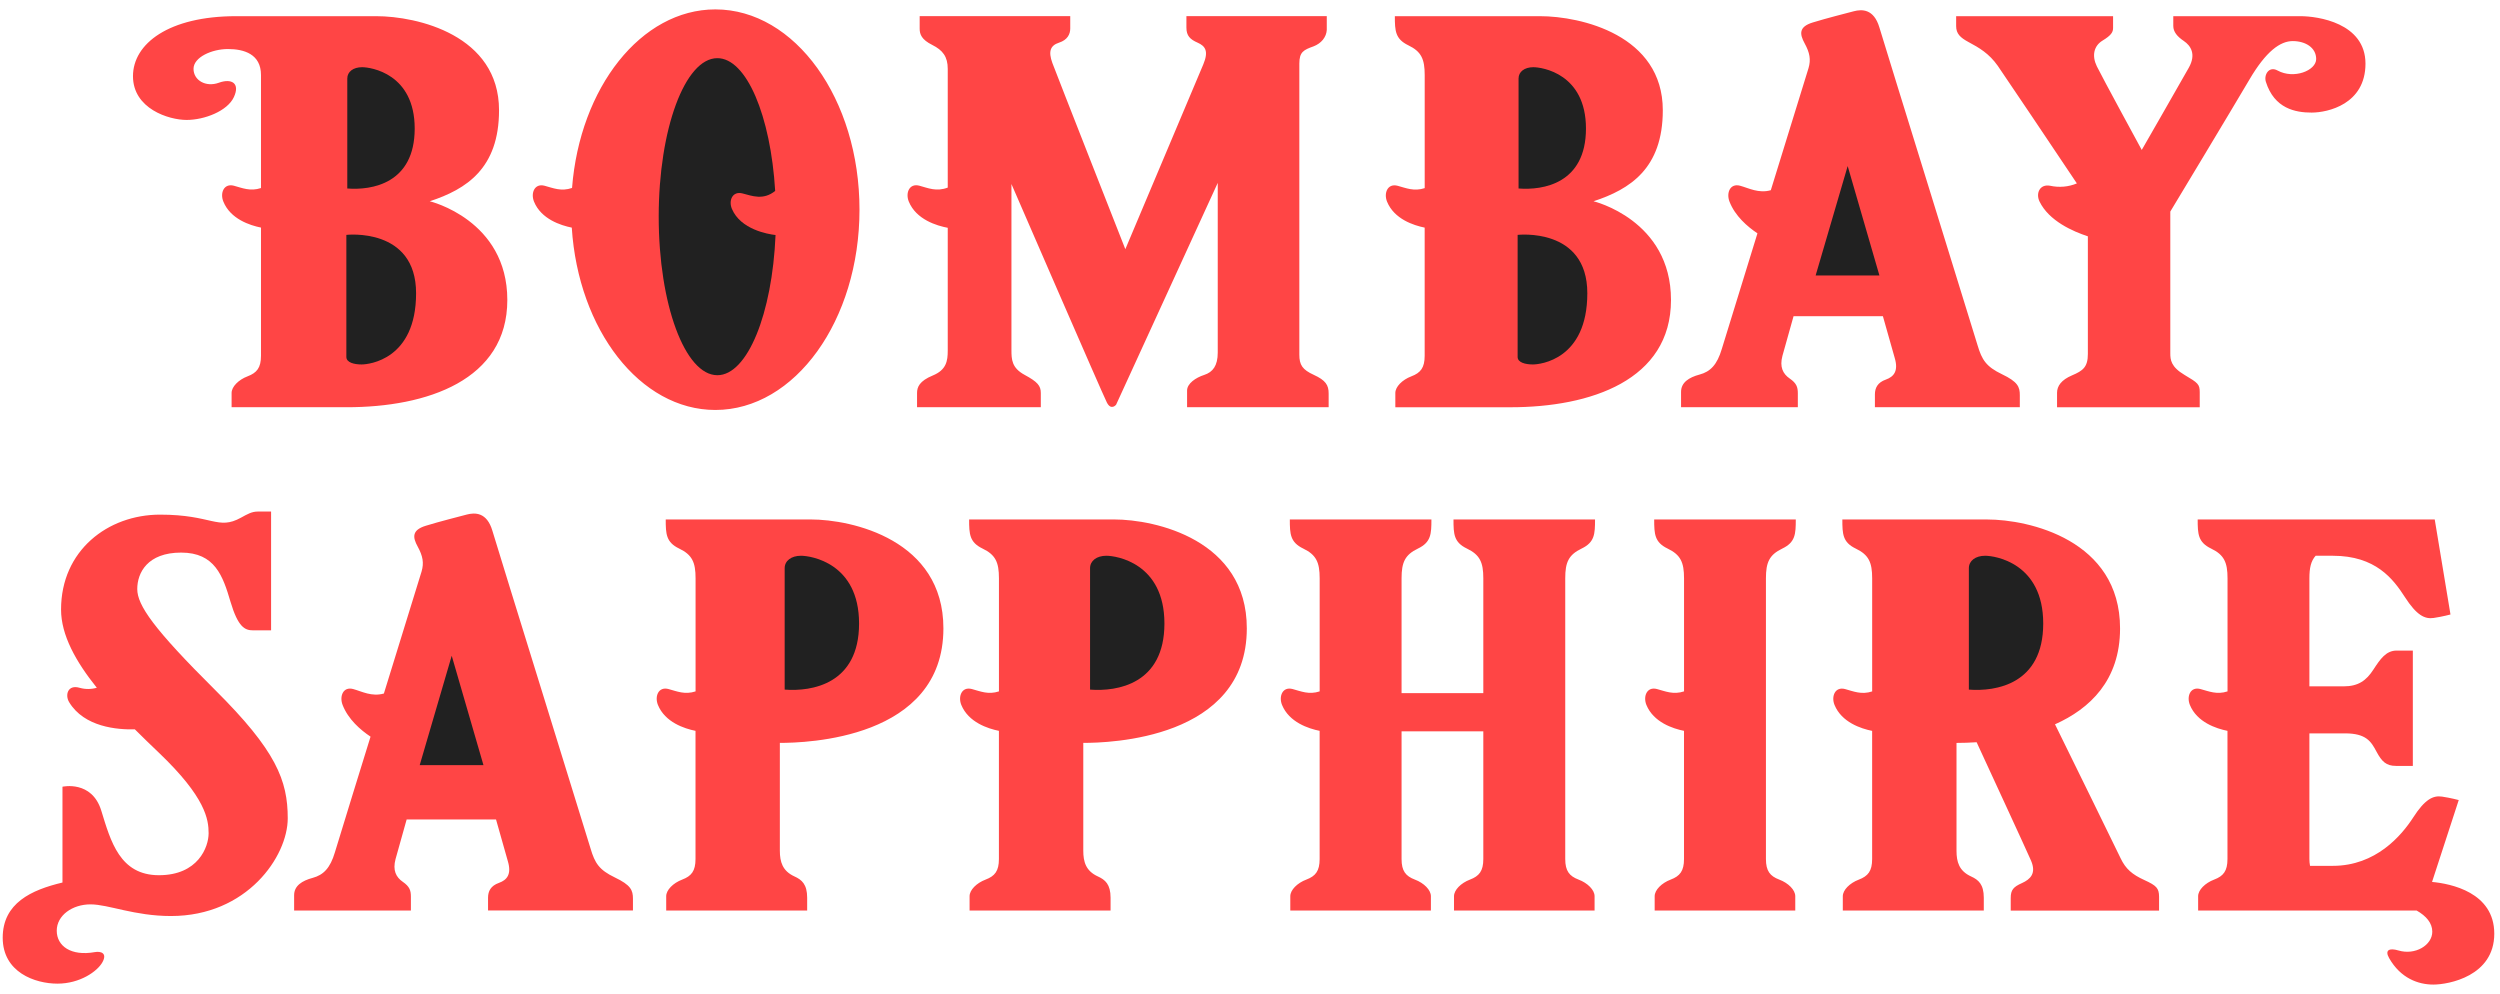
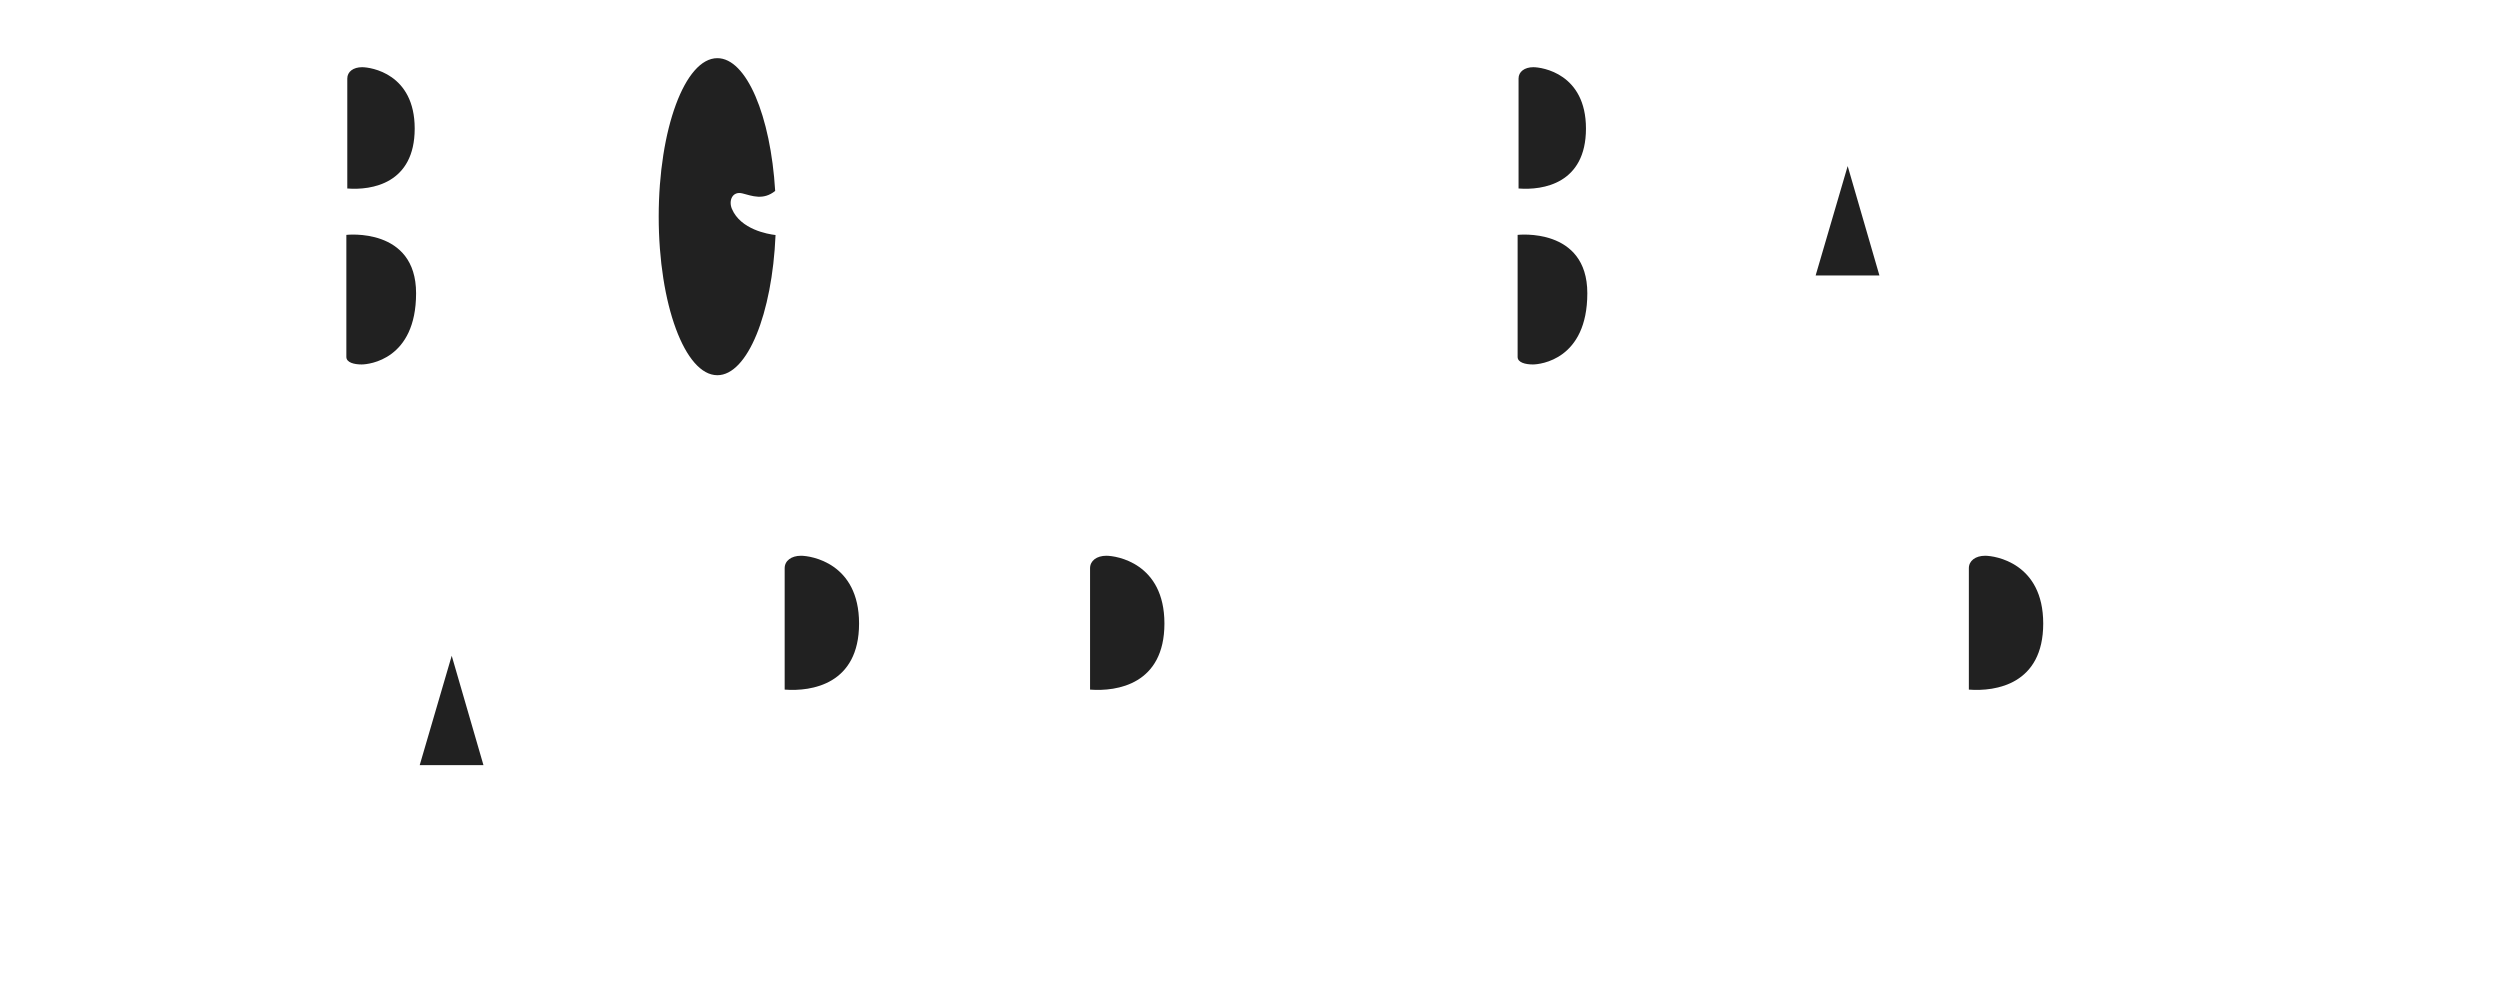
<svg xmlns="http://www.w3.org/2000/svg" width="83" height="33" viewBox="0 0 83 33" fill="none">
-   <path d="M14.268 6.682C15.487 6.283 16.568 5.589 16.568 3.661C16.568 1.167 13.857 0.537 12.487 0.537H7.841C5.603 0.537 4.415 1.449 4.415 2.529C4.415 3.609 5.603 3.982 6.196 3.982C6.789 3.982 7.552 3.686 7.765 3.223C7.979 2.761 7.688 2.593 7.263 2.748C6.837 2.902 6.425 2.67 6.425 2.285C6.425 1.899 7.035 1.628 7.568 1.628C8.1 1.628 8.665 1.795 8.665 2.49V6.243C8.31 6.361 8.043 6.241 7.765 6.166C7.43 6.078 7.299 6.411 7.416 6.694C7.651 7.273 8.299 7.482 8.665 7.556V11.811C8.665 12.21 8.527 12.377 8.222 12.493C7.919 12.607 7.689 12.84 7.689 13.045V13.52H11.513C14.178 13.52 16.843 12.621 16.843 9.959C16.843 7.299 14.268 6.682 14.268 6.682ZM52.905 6.682C54.123 6.283 55.205 5.589 55.205 3.661C55.205 1.167 52.494 0.537 51.122 0.537H46.309C46.309 1.023 46.322 1.294 46.756 1.504C47.189 1.712 47.3 1.963 47.3 2.491V6.246C46.945 6.362 46.68 6.243 46.401 6.168C46.066 6.079 45.936 6.413 46.05 6.695C46.286 7.274 46.934 7.483 47.299 7.557V11.812C47.299 12.211 47.163 12.378 46.858 12.494C46.554 12.609 46.325 12.841 46.325 13.046V13.521H50.147C52.813 13.521 55.477 12.622 55.477 9.96C55.478 7.299 52.905 6.682 52.905 6.682ZM23.75 0.312C21.283 0.312 19.251 2.908 18.992 6.24C18.631 6.365 18.361 6.242 18.08 6.167C17.745 6.078 17.615 6.411 17.729 6.694C17.966 7.275 18.62 7.484 18.983 7.557C19.2 10.95 21.25 13.611 23.749 13.611C26.393 13.611 28.535 10.634 28.535 6.962C28.537 3.289 26.394 0.312 23.75 0.312ZM43.621 12.447C43.237 12.272 43.138 12.115 43.138 11.772V2.112C43.138 1.723 43.28 1.658 43.609 1.539C43.735 1.491 43.843 1.415 43.921 1.319C43.998 1.222 44.043 1.11 44.049 0.993V0.536H39.389V0.918C39.389 1.186 39.509 1.307 39.762 1.417C40.015 1.529 40.135 1.695 39.949 2.139L37.361 8.273C37.361 8.273 35.083 2.481 34.939 2.092C34.797 1.704 34.873 1.51 35.158 1.417C35.443 1.326 35.532 1.131 35.532 0.946V0.535H30.533V0.954C30.533 1.14 30.598 1.316 30.949 1.491C31.3 1.667 31.465 1.88 31.465 2.287V6.228C31.088 6.371 30.812 6.243 30.522 6.165C30.187 6.076 30.056 6.409 30.172 6.692C30.418 7.294 31.11 7.496 31.465 7.563V11.641C31.465 11.983 31.42 12.279 30.971 12.465C30.522 12.649 30.446 12.854 30.446 13.047V13.519H34.555V13.047C34.555 12.806 34.445 12.677 34.018 12.446C33.59 12.215 33.58 11.938 33.58 11.614V6.11C33.58 6.11 36.605 13.085 36.748 13.363C36.89 13.642 37.054 13.437 37.054 13.437L40.429 6.072V11.707C40.429 12.142 40.266 12.354 39.981 12.447C39.695 12.539 39.411 12.735 39.411 12.966V13.52H44.111V13.067C44.114 12.78 44.004 12.623 43.621 12.447ZM66.465 12.424C65.94 12.172 65.799 11.946 65.656 11.466C65.515 10.988 62.58 1.534 62.396 0.912C62.211 0.29 61.815 0.303 61.545 0.374C61.275 0.446 60.652 0.602 60.184 0.746C59.717 0.889 59.744 1.128 59.914 1.439C60.084 1.75 60.127 1.978 60.042 2.265C60.003 2.397 59.422 4.277 58.791 6.315C58.388 6.429 58.059 6.245 57.77 6.166C57.435 6.077 57.309 6.409 57.419 6.693C57.605 7.173 58.014 7.524 58.347 7.747C57.761 9.644 57.231 11.359 57.164 11.585C57.008 12.113 56.782 12.34 56.427 12.435C56.072 12.53 55.811 12.698 55.811 13.01V13.519H59.688V13.057C59.688 12.854 59.645 12.722 59.418 12.567C59.192 12.411 59.078 12.183 59.177 11.813C59.203 11.714 59.349 11.199 59.546 10.497H62.512L62.905 11.885C63.033 12.316 62.878 12.507 62.608 12.603C62.338 12.698 62.247 12.878 62.247 13.094V13.519H67.058V13.129C67.061 12.843 66.989 12.675 66.465 12.424ZM76.373 0.537H72.153V0.859C72.153 1.057 72.28 1.21 72.506 1.363C72.731 1.516 72.921 1.799 72.668 2.248C72.416 2.698 71.106 4.978 71.106 4.978C71.106 4.978 69.786 2.553 69.615 2.202C69.443 1.85 69.515 1.523 69.804 1.348C70.094 1.172 70.154 1.066 70.154 0.929V0.537H64.944V0.867C64.944 1.119 65.081 1.248 65.351 1.394C65.707 1.584 66.037 1.775 66.327 2.187C66.549 2.505 68.206 4.974 68.952 6.089C68.678 6.205 68.362 6.233 68.065 6.167C67.722 6.101 67.579 6.418 67.714 6.694C68.027 7.335 68.819 7.683 69.317 7.846V11.751C69.317 12.187 69.154 12.308 68.794 12.461C68.433 12.613 68.294 12.819 68.294 13.04V13.521H73.031V13.025C73.031 12.758 72.976 12.713 72.524 12.446C72.073 12.179 72.054 11.942 72.054 11.729V7.024C72.054 7.024 74.132 3.576 74.683 2.638C75.234 1.7 75.704 1.364 76.12 1.364C76.536 1.364 76.897 1.578 76.897 1.96C76.897 2.342 76.157 2.638 75.615 2.341C75.327 2.183 75.154 2.487 75.227 2.716C75.507 3.608 76.212 3.738 76.746 3.738C77.28 3.738 78.534 3.462 78.534 2.112C78.532 0.76 76.946 0.537 76.373 0.537ZM59.173 18.212C59.607 18.003 59.62 17.731 59.62 17.246H54.919C54.919 17.731 54.932 18.003 55.364 18.212C55.798 18.42 55.91 18.671 55.91 19.2V22.954C55.556 23.071 55.29 22.951 55.011 22.876C54.676 22.786 54.546 23.12 54.66 23.403C54.896 23.981 55.544 24.191 55.909 24.264V28.52C55.909 28.919 55.773 29.086 55.468 29.202C55.163 29.317 54.935 29.549 54.935 29.754V30.229H59.603V29.754C59.603 29.547 59.375 29.317 59.07 29.202C58.766 29.086 58.629 28.919 58.629 28.52V19.199C58.629 18.671 58.74 18.42 59.173 18.212ZM26.916 17.246H22.102C22.102 17.731 22.115 18.003 22.548 18.212C22.982 18.42 23.093 18.671 23.093 19.2V22.954C22.738 23.071 22.472 22.951 22.194 22.876C21.858 22.786 21.729 23.12 21.843 23.403C22.078 23.981 22.726 24.191 23.091 24.264V28.52C23.091 28.919 22.955 29.086 22.65 29.202C22.346 29.317 22.118 29.549 22.118 29.754V30.229H26.798V29.806C26.798 29.357 26.619 29.208 26.377 29.098C25.978 28.916 25.891 28.614 25.891 28.241V24.664C26.73 24.664 31.321 24.552 31.321 20.863C31.323 17.92 28.287 17.246 26.916 17.246ZM36.988 17.246H32.175C32.175 17.731 32.187 18.003 32.62 18.212C33.054 18.42 33.165 18.671 33.165 19.2V22.954C32.81 23.071 32.545 22.951 32.266 22.876C31.931 22.786 31.801 23.12 31.915 23.403C32.151 23.981 32.8 24.191 33.164 24.264V28.52C33.164 28.919 33.028 29.086 32.723 29.202C32.418 29.317 32.19 29.549 32.19 29.754V30.229H36.871V29.806C36.871 29.357 36.691 29.208 36.45 29.098C36.05 28.916 35.965 28.614 35.965 28.241V24.664C36.804 24.664 41.394 24.552 41.394 20.863C41.397 17.92 38.359 17.246 36.988 17.246ZM52.51 18.212C52.943 18.003 52.955 17.731 52.955 17.246H48.256C48.256 17.731 48.267 18.003 48.701 18.212C49.134 18.42 49.246 18.671 49.246 19.2V23.012H46.532V19.2C46.532 18.671 46.643 18.42 47.076 18.212C47.51 18.003 47.523 17.731 47.523 17.246H42.822C42.822 17.731 42.835 18.003 43.267 18.212C43.7 18.42 43.813 18.671 43.813 19.2V22.954C43.458 23.071 43.193 22.951 42.914 22.876C42.579 22.786 42.449 23.12 42.563 23.403C42.799 23.981 43.447 24.191 43.812 24.264V28.52C43.812 28.919 43.676 29.086 43.371 29.202C43.066 29.317 42.838 29.549 42.838 29.754V30.229H47.506V29.754C47.506 29.547 47.278 29.317 46.973 29.202C46.669 29.086 46.532 28.919 46.532 28.52V24.28H49.246V28.52C49.246 28.919 49.109 29.086 48.805 29.202C48.5 29.317 48.273 29.549 48.273 29.754V30.229H52.94V29.754C52.94 29.547 52.712 29.317 52.407 29.202C52.104 29.086 51.966 28.919 51.966 28.52V19.199C51.965 18.671 52.076 18.42 52.51 18.212ZM20.416 29.133C19.891 28.882 19.75 28.655 19.608 28.176C19.467 27.698 16.531 18.245 16.348 17.623C16.165 17 15.767 17.013 15.498 17.083C15.229 17.155 14.604 17.311 14.137 17.455C13.67 17.598 13.697 17.838 13.868 18.148C14.038 18.46 14.081 18.686 13.996 18.975C13.957 19.108 13.375 20.987 12.745 23.025C12.341 23.139 12.013 22.955 11.725 22.876C11.39 22.786 11.264 23.119 11.374 23.403C11.56 23.883 11.968 24.234 12.302 24.457C11.905 25.736 11.51 27.015 11.119 28.296C10.963 28.823 10.737 29.049 10.382 29.145C10.027 29.24 9.765 29.408 9.765 29.72V30.229H13.642V29.767C13.642 29.564 13.599 29.433 13.373 29.277C13.146 29.121 13.033 28.893 13.132 28.522C13.158 28.424 13.303 27.908 13.501 27.206H16.468C16.673 27.935 16.826 28.478 16.861 28.594C16.989 29.025 16.834 29.216 16.564 29.312C16.294 29.408 16.203 29.587 16.203 29.803V30.228H21.014V29.838C21.014 29.551 20.941 29.385 20.416 29.133ZM71.193 29.218C70.791 29.035 70.574 28.85 70.406 28.498C70.266 28.2 68.713 25.038 68.226 24.047C69.38 23.532 70.386 22.59 70.386 20.864C70.386 17.92 67.349 17.247 65.978 17.247H61.166C61.166 17.732 61.177 18.004 61.611 18.213C62.044 18.421 62.156 18.672 62.156 19.201V22.955C61.802 23.072 61.536 22.953 61.257 22.877C60.922 22.787 60.791 23.122 60.906 23.404C61.142 23.982 61.79 24.192 62.155 24.265V28.521C62.155 28.92 62.018 29.087 61.714 29.203C61.409 29.318 61.181 29.55 61.181 29.755V30.23H65.862V29.807C65.862 29.358 65.683 29.209 65.442 29.099C65.041 28.917 64.956 28.615 64.956 28.243V24.665C65.179 24.665 65.402 24.657 65.624 24.642C66.074 25.617 67.279 28.226 67.429 28.57C67.613 28.993 67.412 29.191 67.128 29.319C66.844 29.446 66.756 29.545 66.756 29.813V30.231H71.681V29.771C71.679 29.487 71.595 29.402 71.193 29.218ZM80.744 29.28L81.63 26.562C81.63 26.562 81.367 26.491 81.074 26.447C80.781 26.403 80.506 26.536 80.119 27.139C79.73 27.741 78.879 28.746 77.45 28.746H76.693C76.679 28.672 76.672 28.596 76.672 28.521V24.348H77.858C78.551 24.348 78.719 24.613 78.897 24.95C79.077 25.287 79.223 25.428 79.549 25.428H80.106V21.599H79.57C79.214 21.599 79.024 21.882 78.793 22.236C78.562 22.591 78.299 22.787 77.806 22.787H76.672V19.2C76.672 18.852 76.723 18.626 76.879 18.451H77.448C78.876 18.451 79.455 19.222 79.844 19.826C80.233 20.429 80.505 20.561 80.799 20.516C81.094 20.472 81.356 20.401 81.356 20.401L80.833 17.246H72.963C72.963 17.731 72.976 18.003 73.408 18.212C73.841 18.42 73.954 18.671 73.954 19.2V22.954C73.599 23.071 73.333 22.951 73.054 22.876C72.719 22.786 72.59 23.12 72.704 23.403C72.939 23.981 73.587 24.191 73.952 24.264V28.52C73.952 28.919 73.816 29.086 73.511 29.202C73.206 29.317 72.978 29.549 72.978 29.754V30.229H80.231C80.552 30.41 80.752 30.647 80.752 30.932C80.752 31.38 80.186 31.722 79.63 31.556C79.324 31.464 79.167 31.542 79.319 31.809C79.701 32.482 80.29 32.688 80.788 32.688C81.285 32.688 82.81 32.413 82.81 30.999C82.81 29.624 81.366 29.339 80.744 29.28ZM7.134 22.899C5.099 20.876 4.557 20.094 4.557 19.556C4.557 19.018 4.894 18.346 6.014 18.346C7.134 18.346 7.399 19.119 7.651 19.973C7.904 20.826 8.133 20.927 8.398 20.927H9V16.984H8.553C8.361 16.984 8.216 17.068 8 17.187C7.229 17.614 7.048 17.086 5.314 17.086C3.581 17.086 2.027 18.276 2.027 20.237C2.027 21.084 2.518 21.967 3.214 22.833C3.031 22.887 2.832 22.888 2.647 22.836C2.248 22.716 2.153 23.076 2.295 23.311C2.794 24.139 3.895 24.23 4.477 24.214C4.742 24.478 5.011 24.739 5.277 24.992C6.831 26.476 6.926 27.207 6.926 27.665C6.926 28.122 6.577 29.057 5.277 29.057C3.977 29.057 3.675 27.929 3.362 26.912C3.049 25.896 2.074 26.119 2.074 26.119V29.3C1.041 29.546 0.09 29.983 0.09 31.132C0.09 32.281 1.162 32.657 1.908 32.657C2.654 32.657 3.233 32.25 3.401 31.945C3.57 31.64 3.346 31.575 3.149 31.61C2.354 31.752 1.884 31.407 1.884 30.899C1.884 30.39 2.403 30.025 3.004 30.025C3.604 30.025 4.46 30.412 5.676 30.412C8.205 30.412 9.553 28.429 9.553 27.169C9.553 25.908 9.169 24.921 7.134 22.899Z" fill="#FF4545" />
  <path d="M11.499 11.85V7.798C11.499 7.798 13.814 7.534 13.814 9.736C13.814 11.938 12.25 12.1 12.005 12.1C11.759 12.1 11.499 12.037 11.499 11.85ZM11.53 6.258V2.606C11.53 2.382 11.729 2.231 12.021 2.231C12.312 2.231 13.768 2.443 13.768 4.269C13.767 6.096 12.341 6.322 11.53 6.258ZM50.385 11.85V7.798C50.385 7.798 52.699 7.534 52.699 9.736C52.699 11.938 51.136 12.1 50.891 12.1C50.645 12.1 50.385 12.037 50.385 11.85ZM50.416 6.258V2.606C50.416 2.382 50.615 2.231 50.906 2.231C51.197 2.231 52.654 2.443 52.654 4.269C52.653 6.096 51.228 6.322 50.416 6.258ZM24.299 6.934C24.183 6.659 24.315 6.335 24.652 6.422C24.968 6.503 25.339 6.658 25.736 6.339C25.585 3.839 24.783 1.931 23.816 1.931C22.741 1.931 21.869 4.288 21.869 7.193C21.869 10.1 22.741 12.457 23.816 12.457C24.814 12.457 25.638 10.422 25.748 7.803C25.497 7.774 24.589 7.621 24.299 6.934ZM60.279 9.146L61.343 5.513L62.397 9.146H60.279ZM26.051 22.895V18.865C26.051 18.617 26.271 18.451 26.593 18.451C26.914 18.451 28.521 18.685 28.521 20.701C28.521 22.717 26.948 22.964 26.051 22.895ZM36.19 22.895V18.865C36.19 18.617 36.41 18.451 36.731 18.451C37.053 18.451 38.659 18.685 38.659 20.701C38.659 22.717 37.086 22.964 36.19 22.895ZM65.366 22.895V18.865C65.366 18.617 65.586 18.451 65.907 18.451C66.229 18.451 67.835 18.685 67.835 20.701C67.835 22.717 66.263 22.964 65.366 22.895ZM13.934 25.403L14.997 21.771L16.051 25.403H13.934Z" fill="#212121" />
</svg>